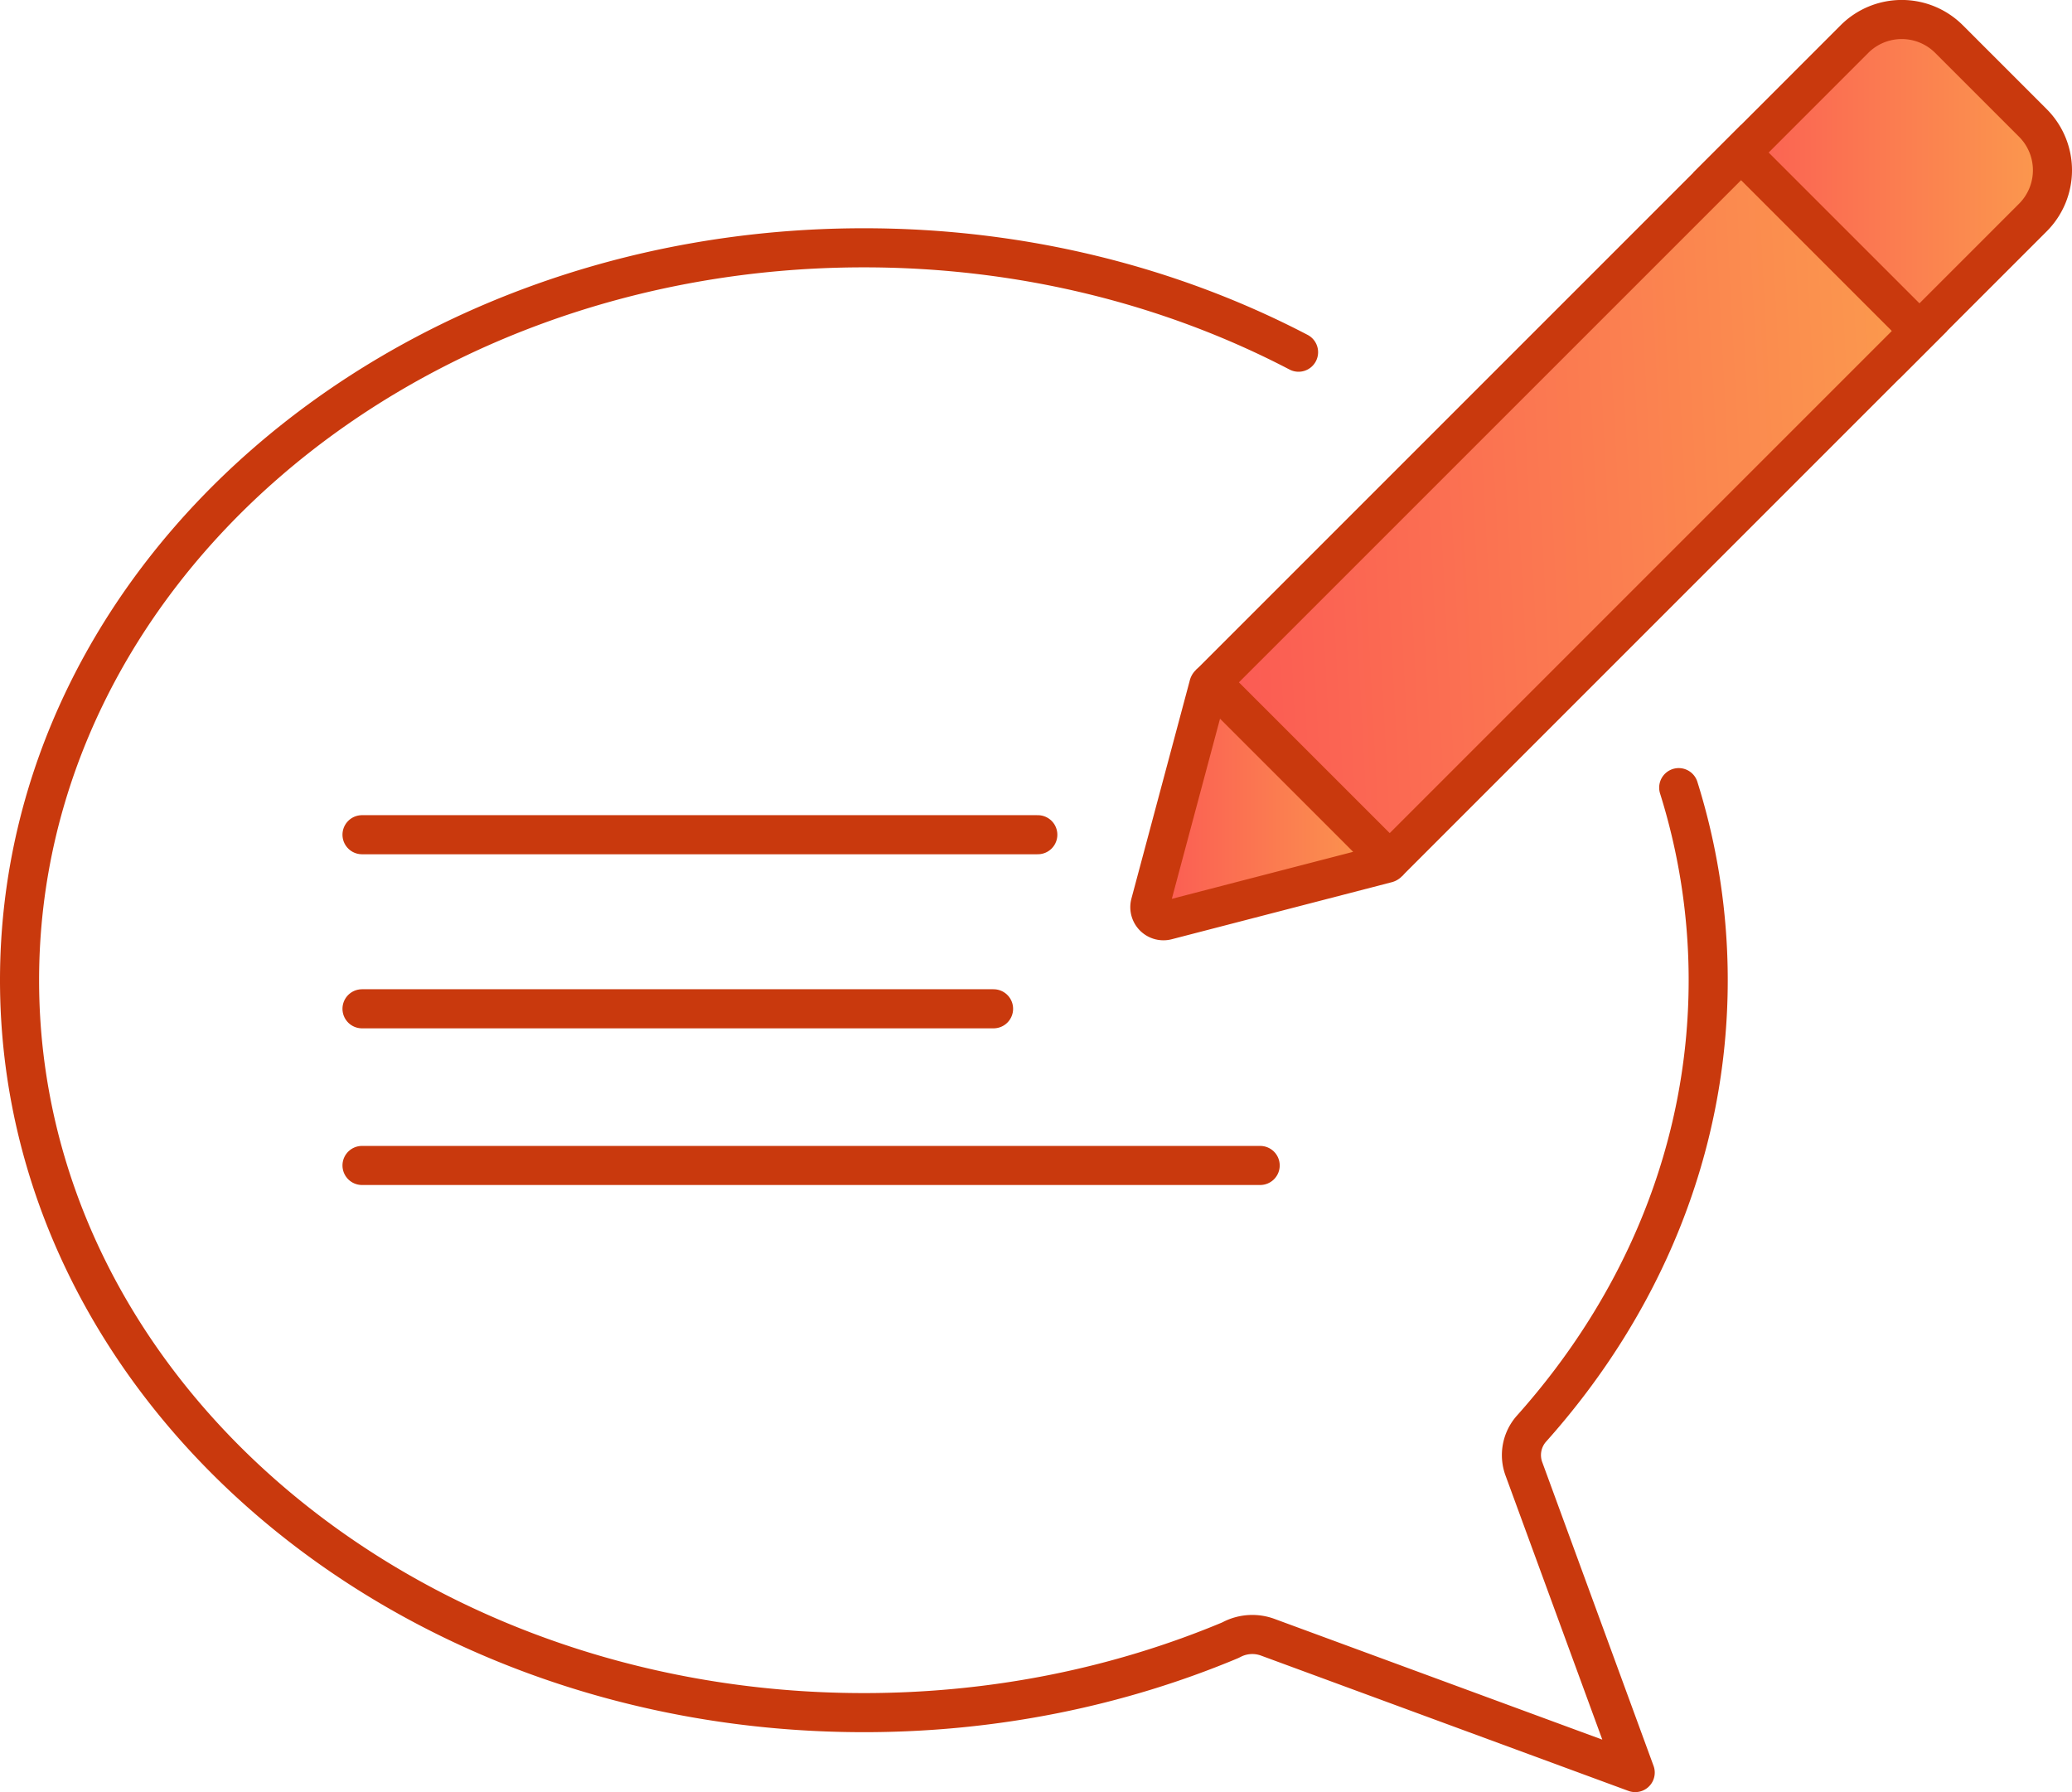
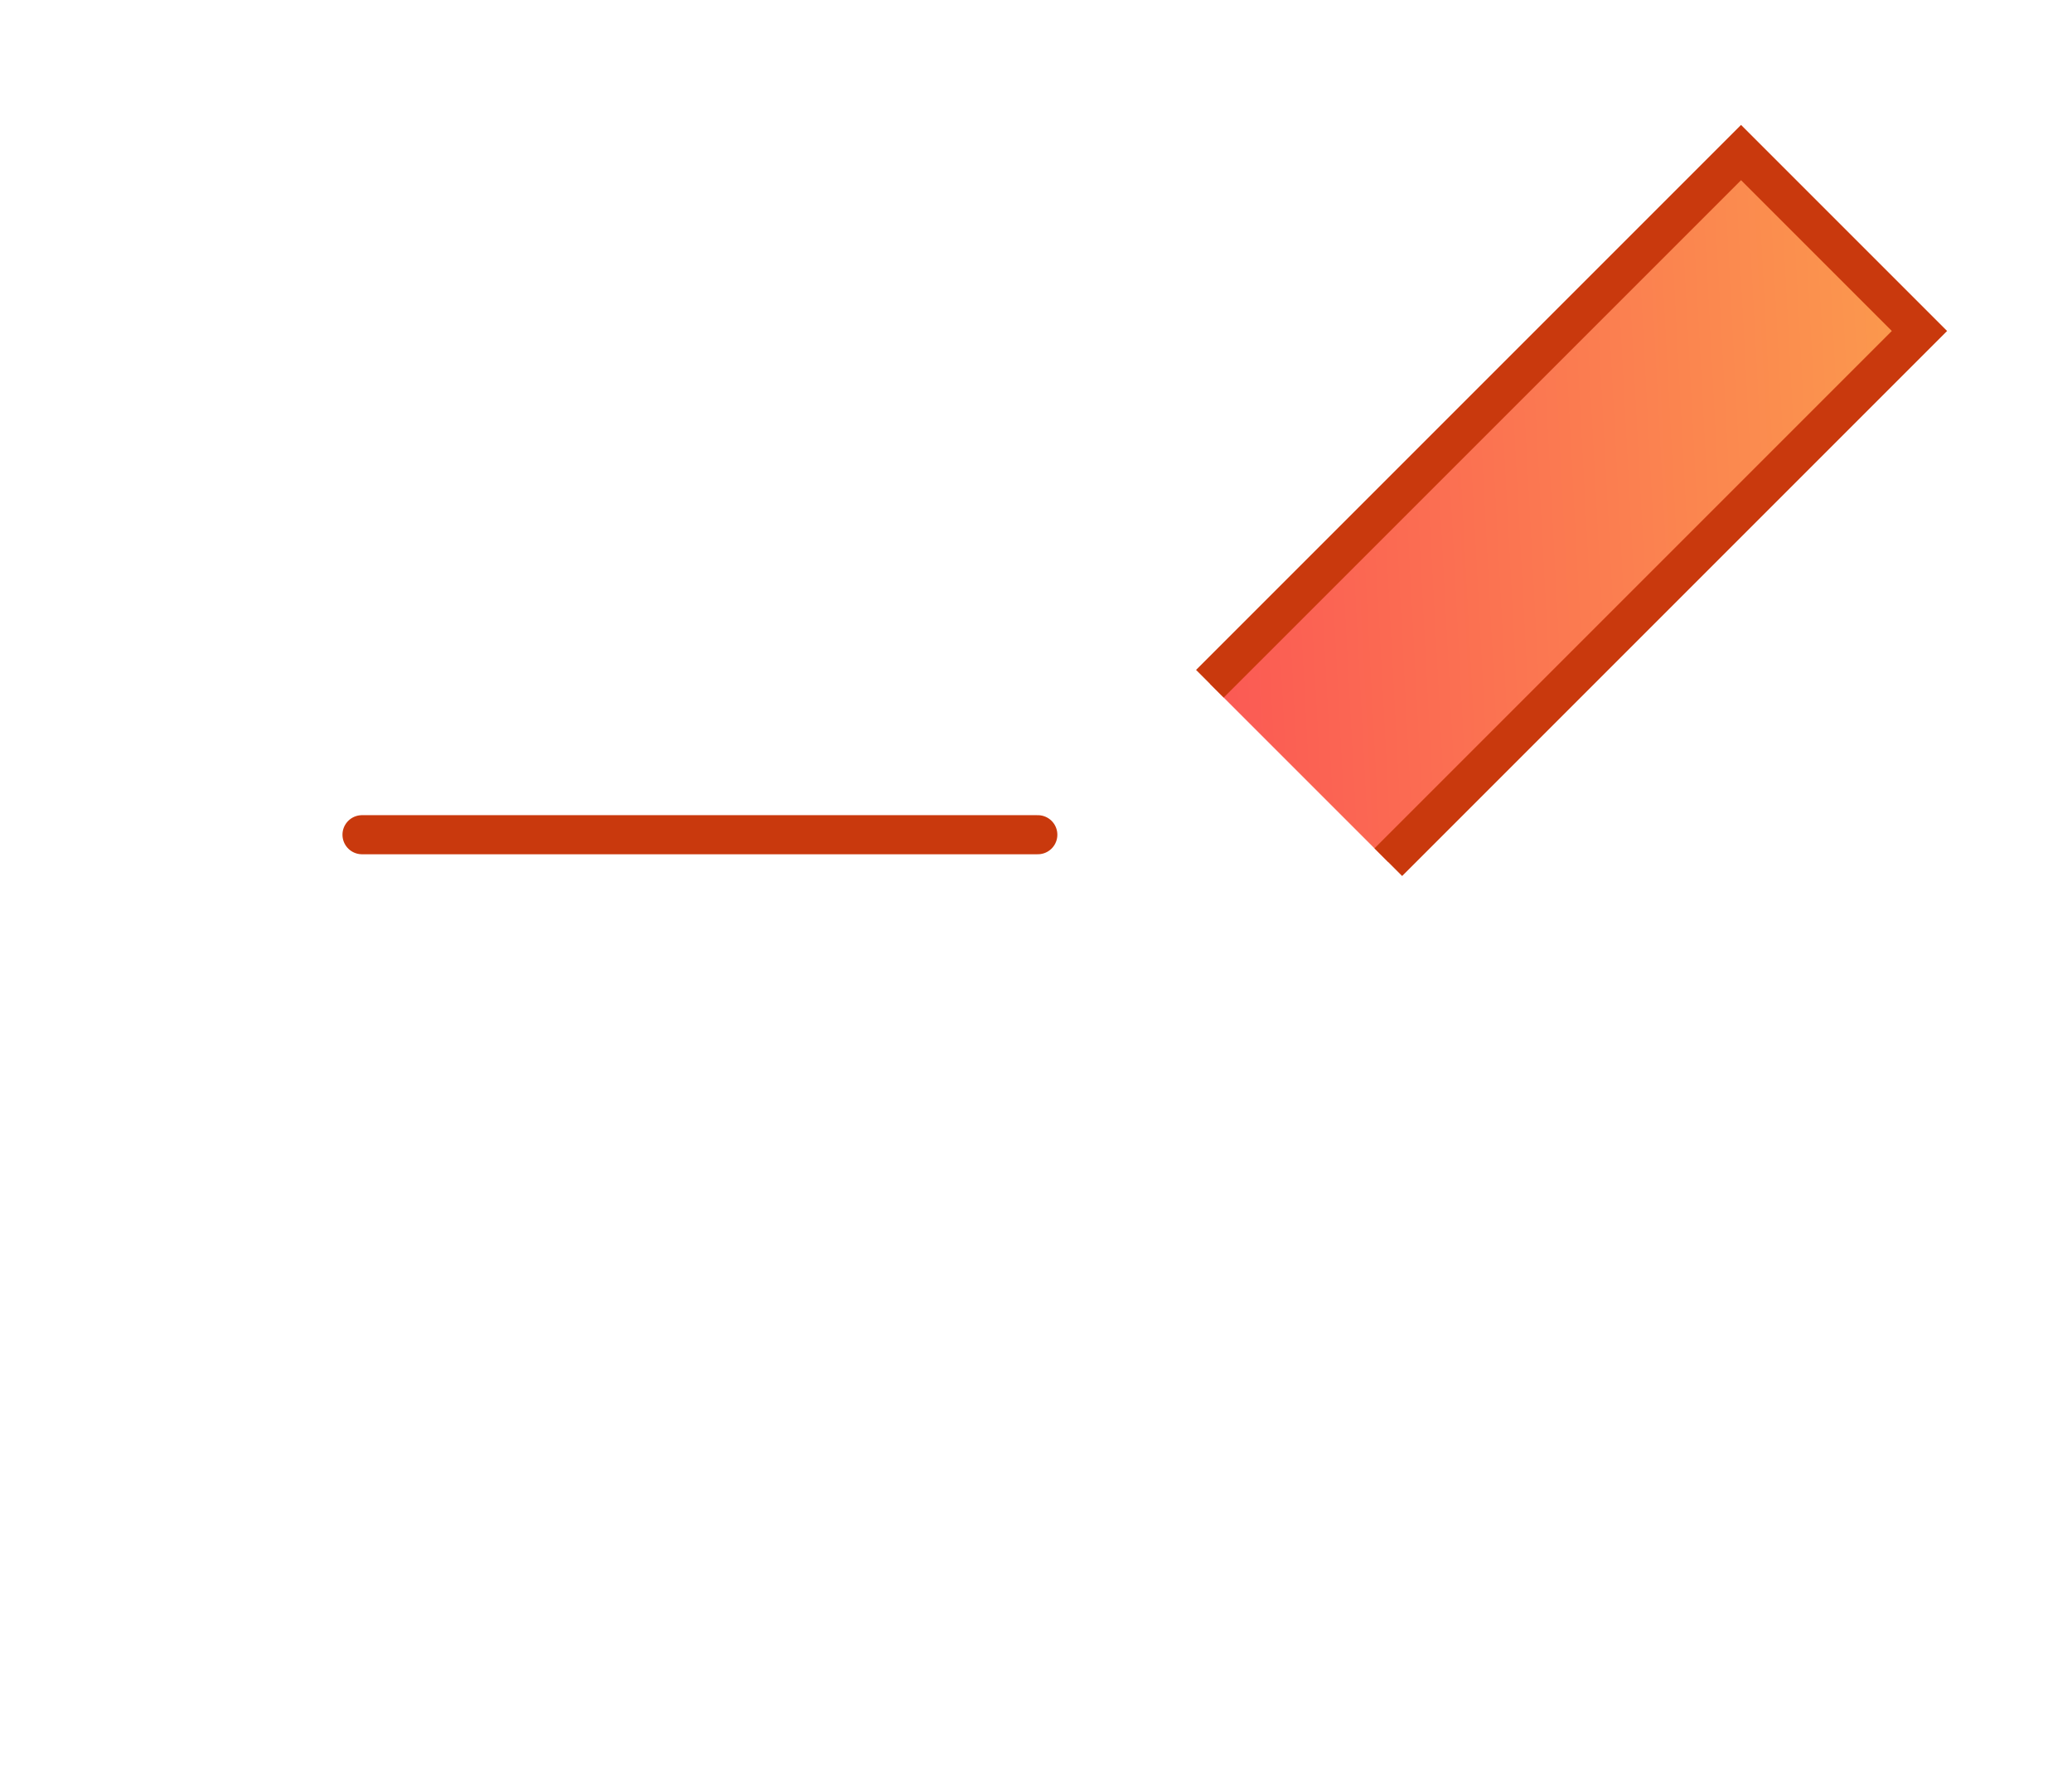
<svg xmlns="http://www.w3.org/2000/svg" xmlns:xlink="http://www.w3.org/1999/xlink" viewBox="0 0 1590.22 1375.31">
  <linearGradient id="a" gradientUnits="userSpaceOnUse" x1="1310.19" x2="1575.22" y1="147.51" y2="147.51">
    <stop offset="0" stop-color="#fb5954" />
    <stop offset="1" stop-color="#fb9a4d" />
  </linearGradient>
  <linearGradient id="b" gradientTransform="matrix(.95 .05 .05 .95 56.98 -56.97)" x1="887.17" x2="1475.54" xlink:href="#a" y1="408.88" y2="408.88" />
  <linearGradient id="c" x1="882.47" x2="1065.77" xlink:href="#a" y1="615.52" y2="615.52" />
  <path d="m1040.45 1209.15a273.43 273.43 0 0 0 36-24.1q-17.45 12.58-36 24.1z" fill="none" />
  <g stroke="#c9390d" stroke-width="30">
-     <path d="m996.61 270.28c-97.45-50.86-211.61-80.11-333.61-80.11-357.88 0-648 251.65-648 562.07s290.12 562.07 648 562.07c100.71 0 196.05-19.93 281.07-55.49l1.62-.81a34.31 34.31 0 0 1 27.29-1.55l282 103.85-85.47-233.19a30.56 30.56 0 0 1 6-30.88c84.94-95.07 135.5-214.41 135.5-344a493 493 0 0 0 -22.63-147.79" fill="none" stroke-linecap="round" stroke-linejoin="round" />
-     <path d="m1310.19 143.09 113.06-113.09a51.33 51.33 0 0 1 72.59 0l64.35 64.35a51.33 51.33 0 0 1 0 72.59l-113.07 113.06" fill="url(#a)" stroke-miterlimit="10" />
    <path d="m928.56 524.72 407.66-407.64 136.93 136.92-407.65 407.65" fill="url(#b)" stroke-miterlimit="10" />
-     <path d="m927.61 526.16-44.77 167.3a10.44 10.44 0 0 0 12.71 12.81l168.55-43.69a2 2 0 0 0 1.08-3.43l-134.18-134.15a2 2 0 0 0 -3.39 1.16z" fill="url(#c)" stroke-miterlimit="10" />
    <g fill="none" stroke-linecap="round" stroke-linejoin="round">
      <path d="m277.84 640.58h518.66" />
-       <path d="m277.84 774.17h484.7" />
-       <path d="m277.84 894.4h689.32" />
    </g>
  </g>
</svg>